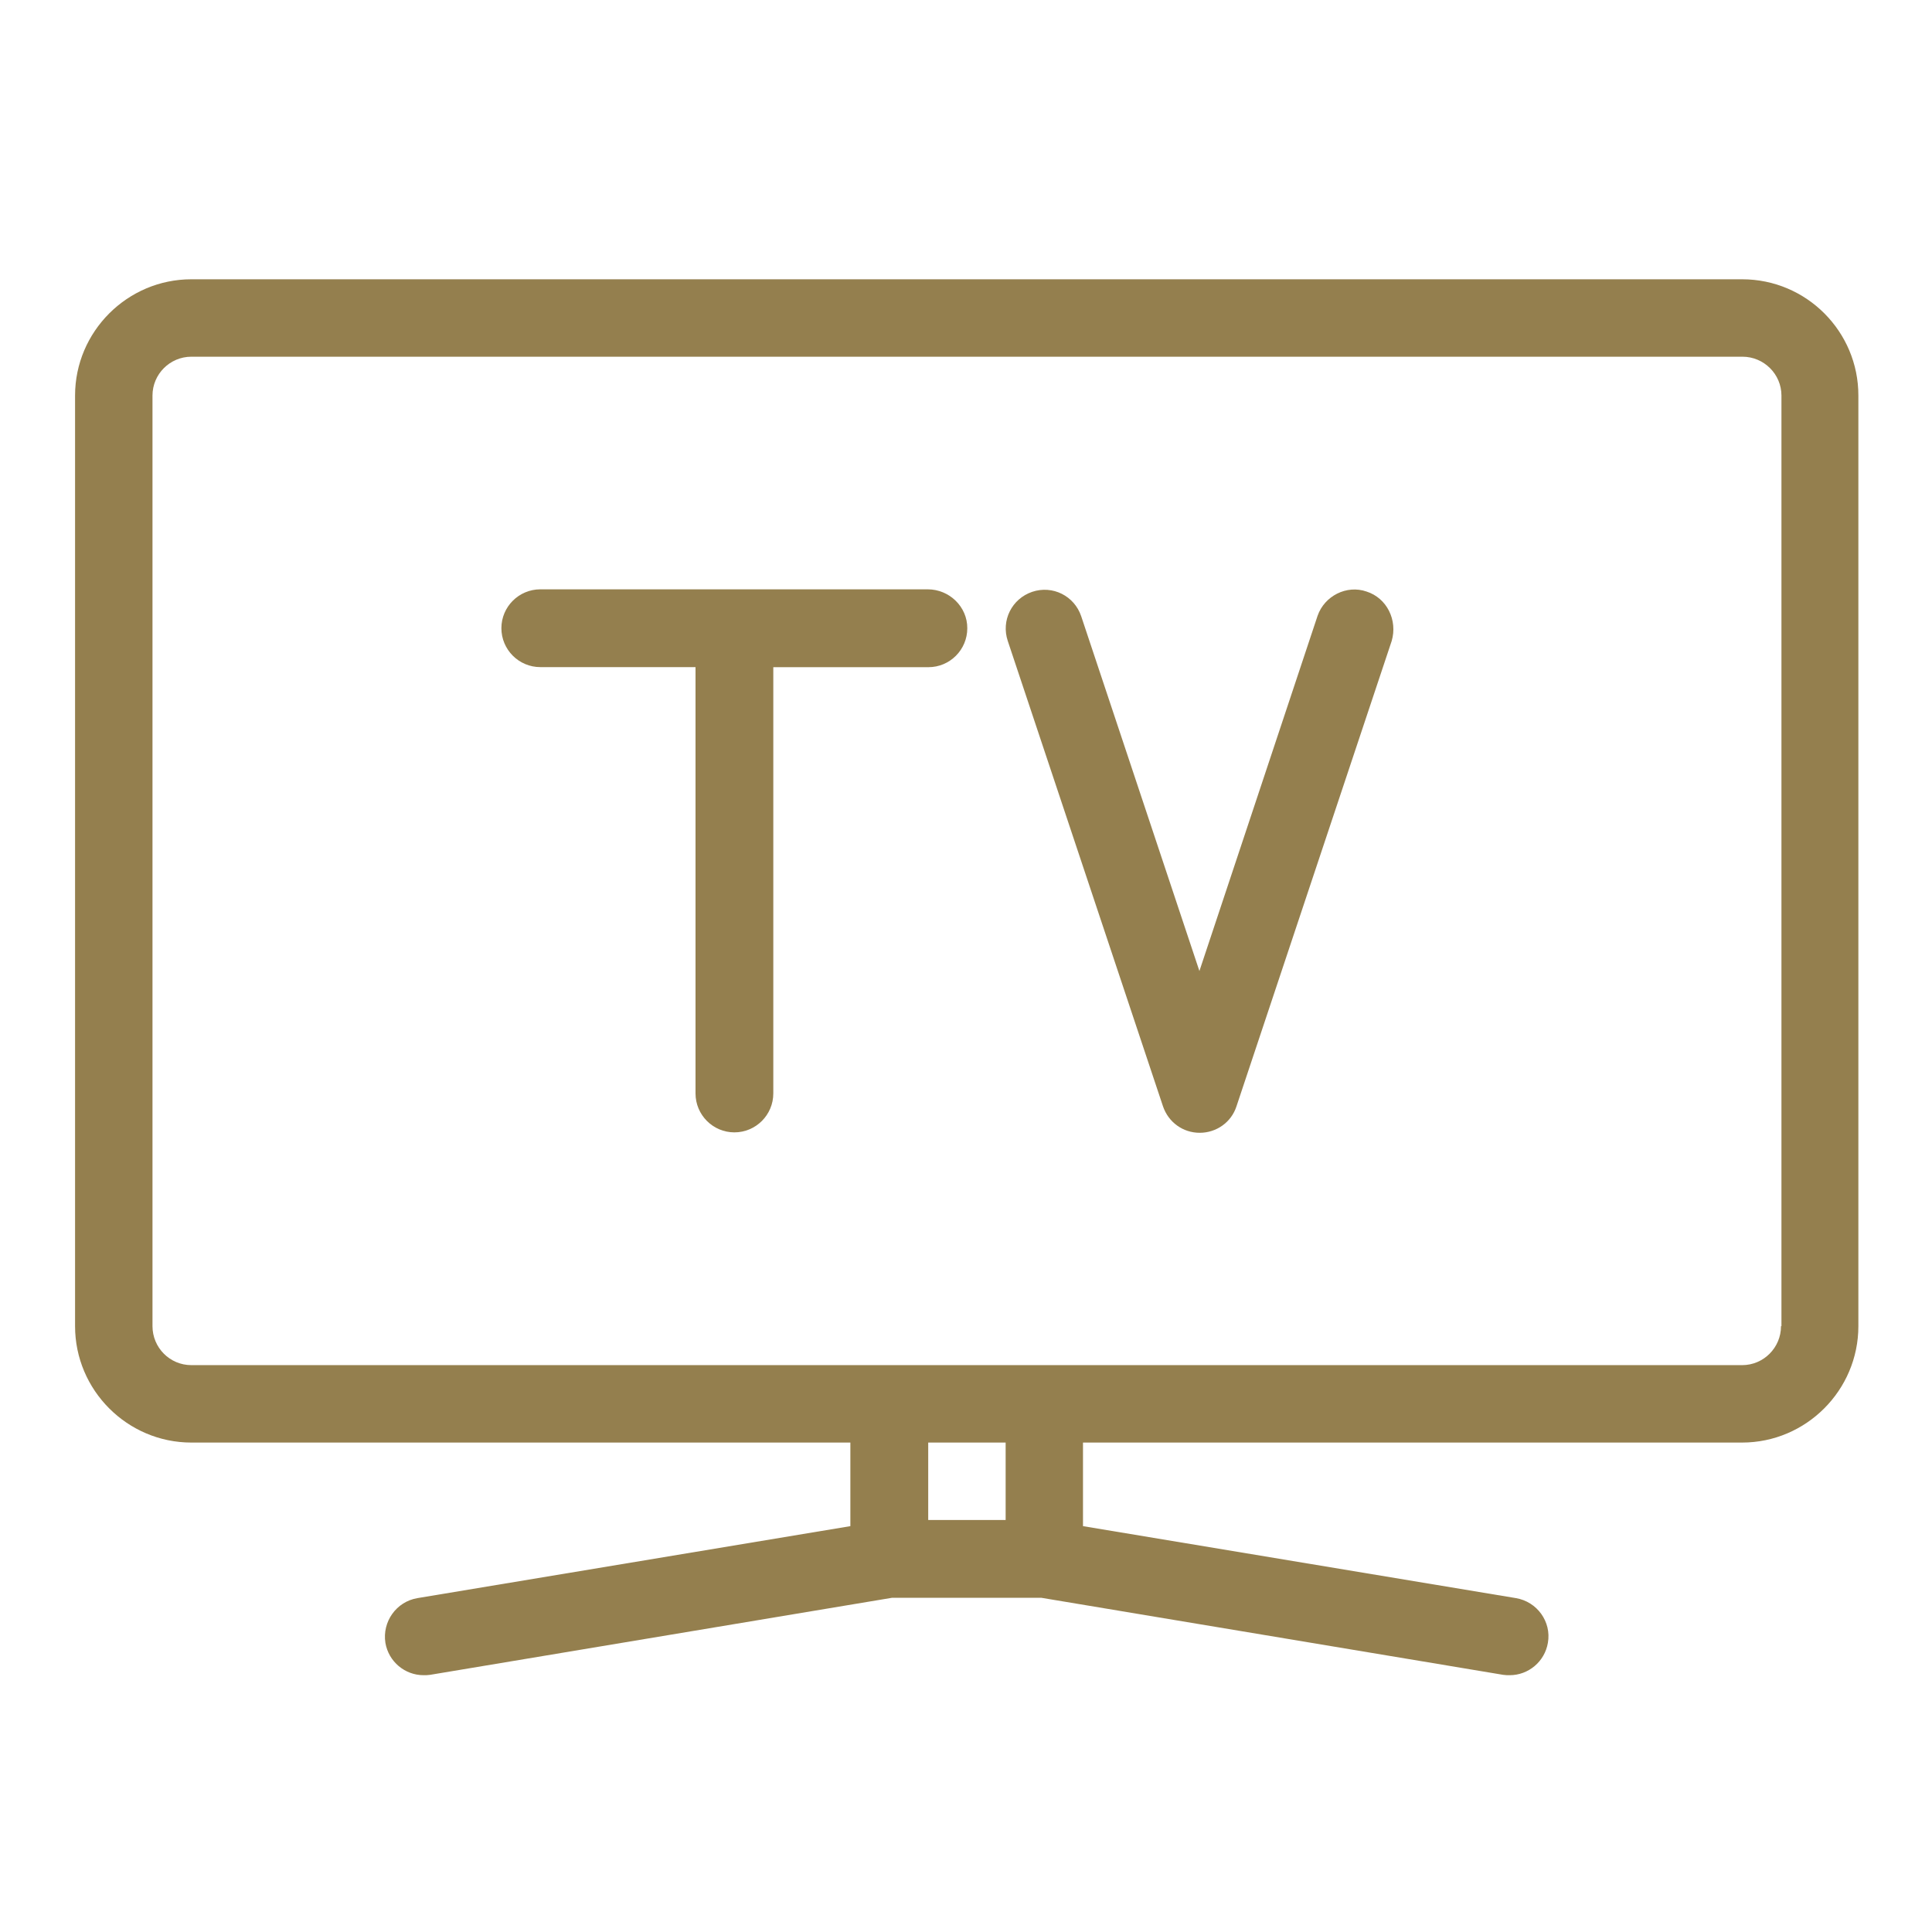
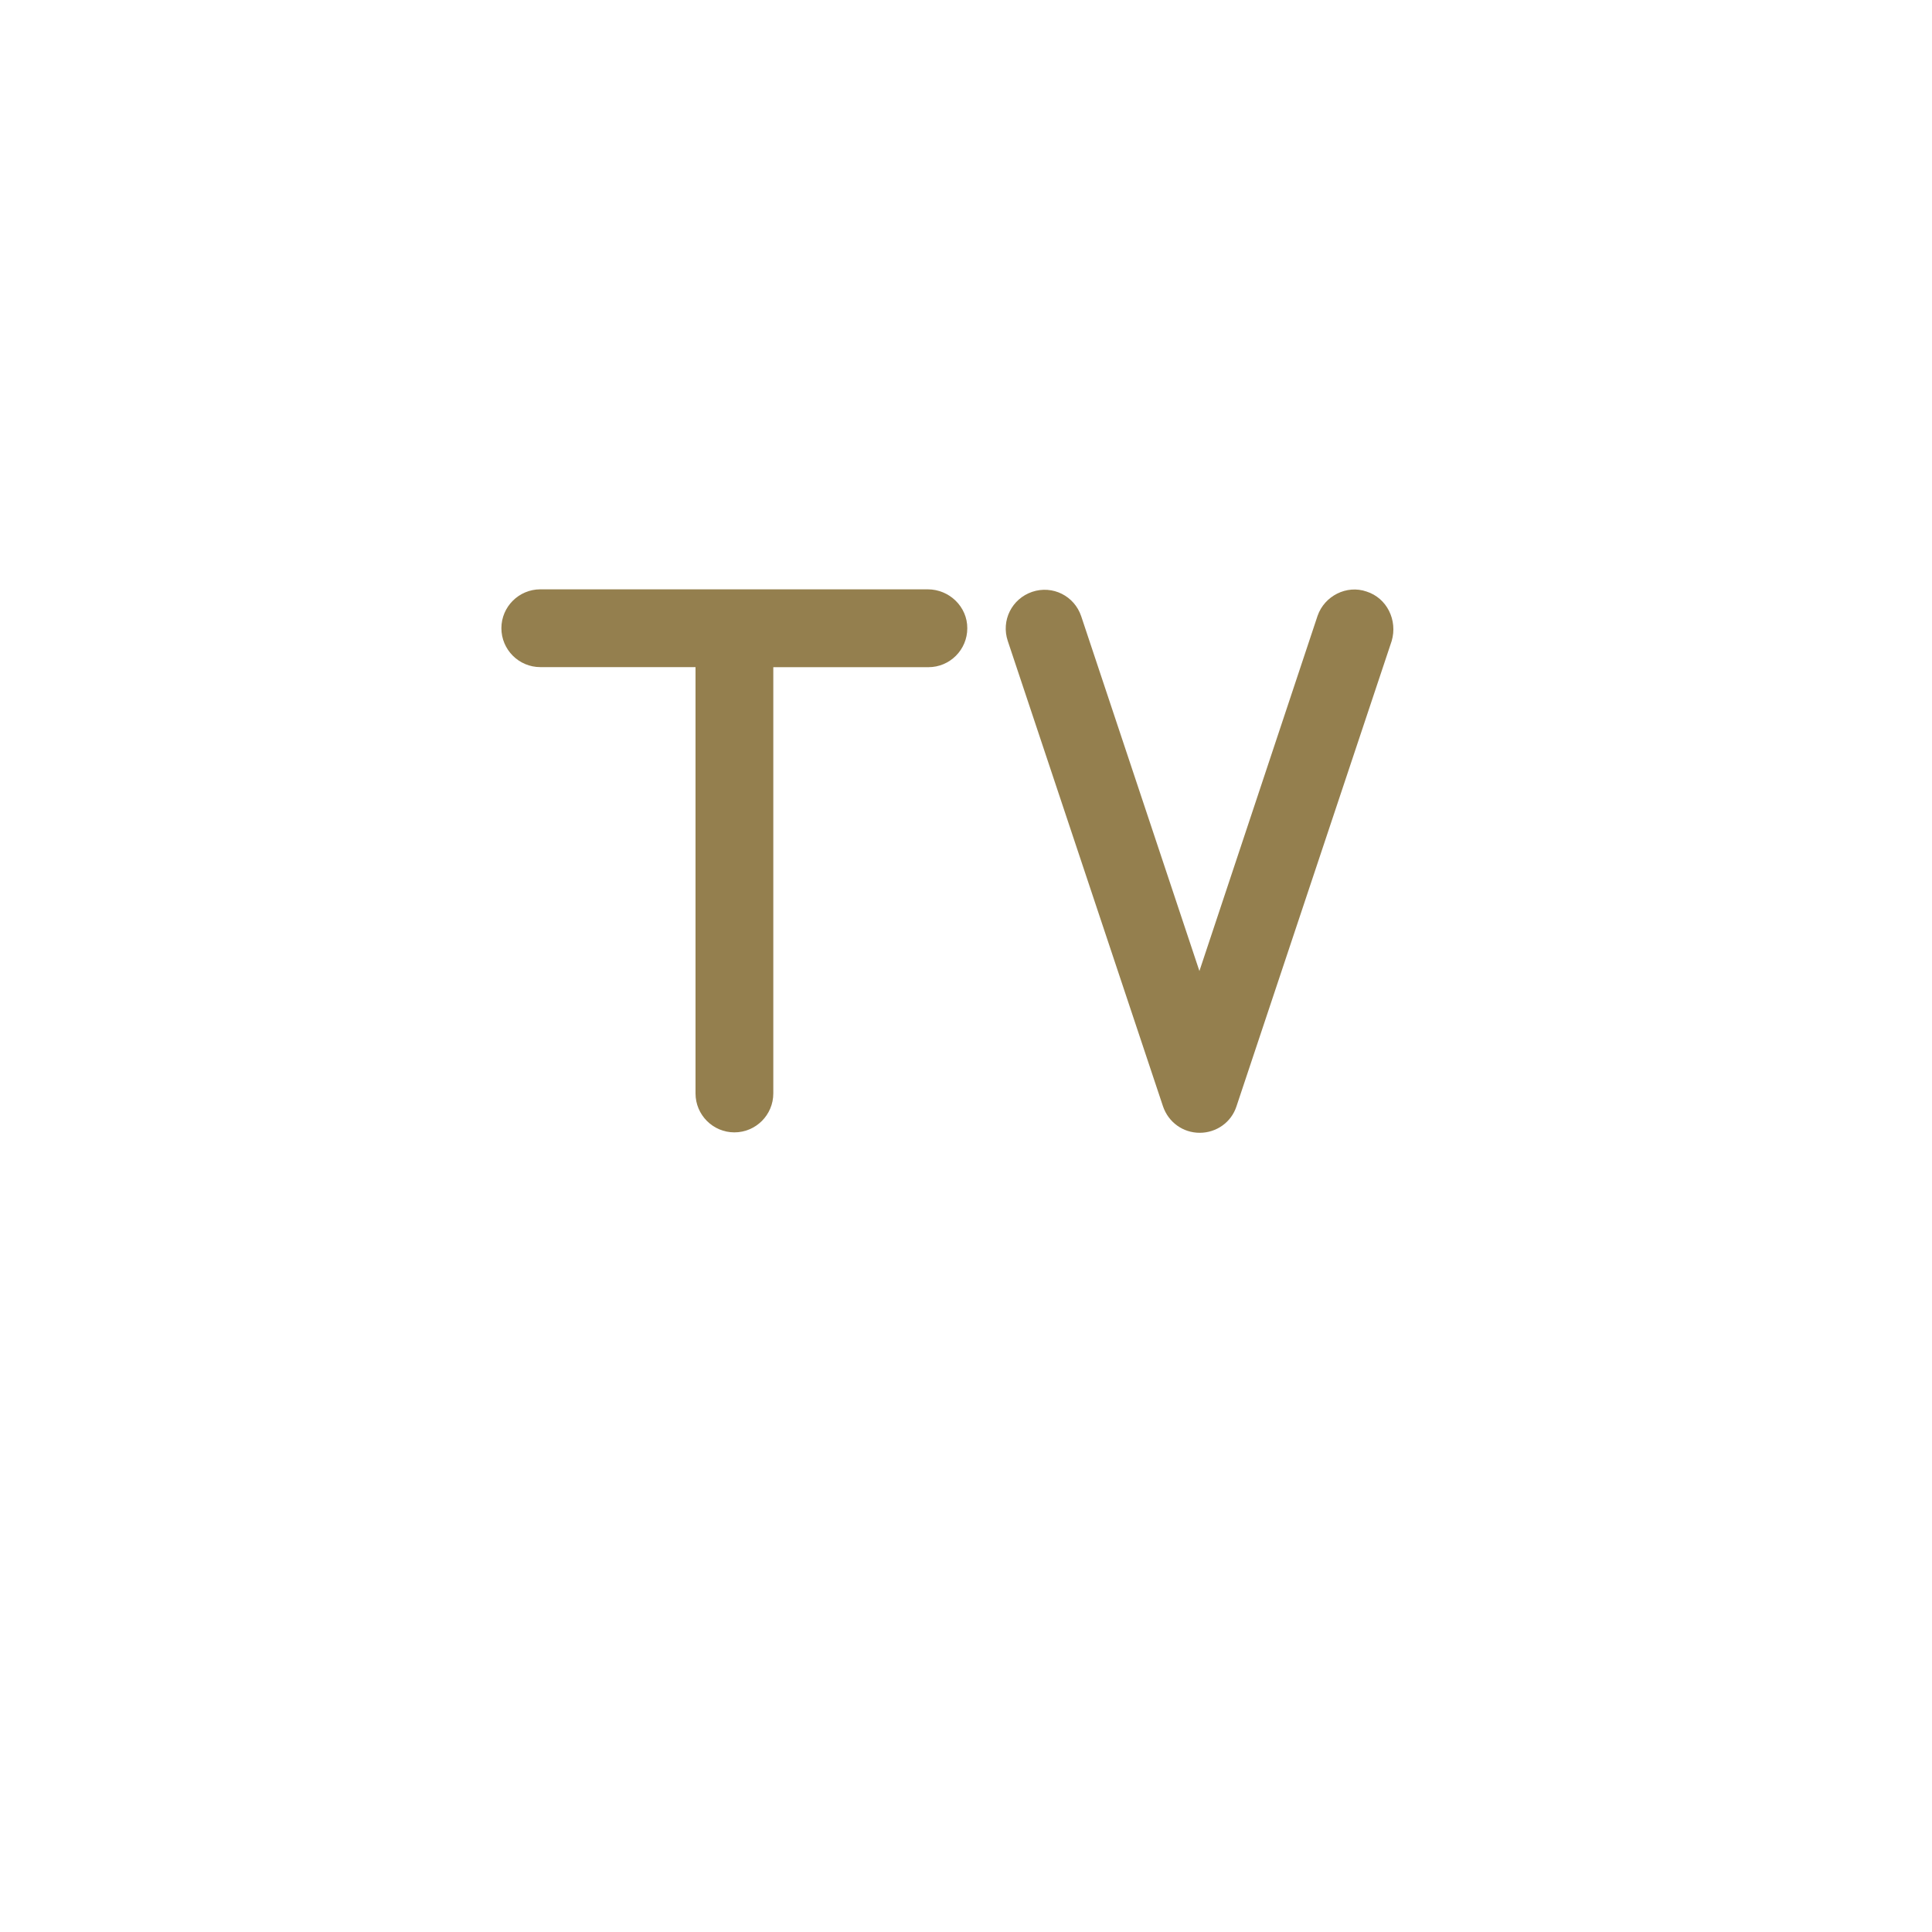
<svg xmlns="http://www.w3.org/2000/svg" version="1.1" id="Livello_1" x="0px" y="0px" width="27px" height="27px" viewBox="0 0 27 27" enable-background="new 0 0 27 27" xml:space="preserve">
  <g>
    <path fill="#947F4E" d="M19.098,8.267c-0.278-0.097-0.589,0.061-0.685,0.34l-1.651,4.963l-1.652-4.958   c-0.096-0.285-0.4-0.437-0.685-0.341c-0.285,0.097-0.437,0.401-0.341,0.687l2.169,6.503c0.076,0.223,0.279,0.37,0.513,0.37   c0.234,0,0.442-0.147,0.514-0.37l2.169-6.503C19.534,8.668,19.383,8.358,19.098,8.267z" />
-     <path fill="#947F4E" d="M24.347,3.903H2.674c-0.894,0-1.625,0.731-1.625,1.625v13.005c0,0.896,0.731,1.627,1.625,1.627h9.21v1.168   l-6.051,1.006c-0.295,0.05-0.493,0.33-0.447,0.625c0.045,0.264,0.274,0.452,0.533,0.452c0.031,0,0.061,0,0.092-0.005l6.457-1.077   h2.083l6.456,1.077c0.031,0.005,0.062,0.005,0.092,0.005c0.259,0,0.488-0.188,0.533-0.452c0.052-0.295-0.151-0.575-0.446-0.625   l-6.051-1.006V20.16h9.211c0.894,0,1.625-0.731,1.625-1.627V5.528C25.972,4.634,25.246,3.903,24.347,3.903z M14.054,21.242h-1.082   V20.16h1.082V21.242z M24.896,18.533H24.89c0,0.301-0.244,0.545-0.543,0.545H2.674c-0.3,0-0.543-0.244-0.543-0.545V5.528   c0-0.299,0.244-0.543,0.543-0.543h21.677c0.3,0,0.545,0.244,0.545,0.543V18.533z" />
    <path fill="#947F4E" d="M12.966,8.236H7.551c-0.3,0-0.544,0.244-0.544,0.543c0,0.3,0.244,0.544,0.544,0.544H9.72v5.958   c0,0.3,0.244,0.544,0.543,0.544c0.3,0,0.544-0.244,0.544-0.544V9.324h2.168c0.3,0,0.543-0.244,0.543-0.544   C13.52,8.48,13.267,8.236,12.966,8.236z" />
  </g>
</svg>